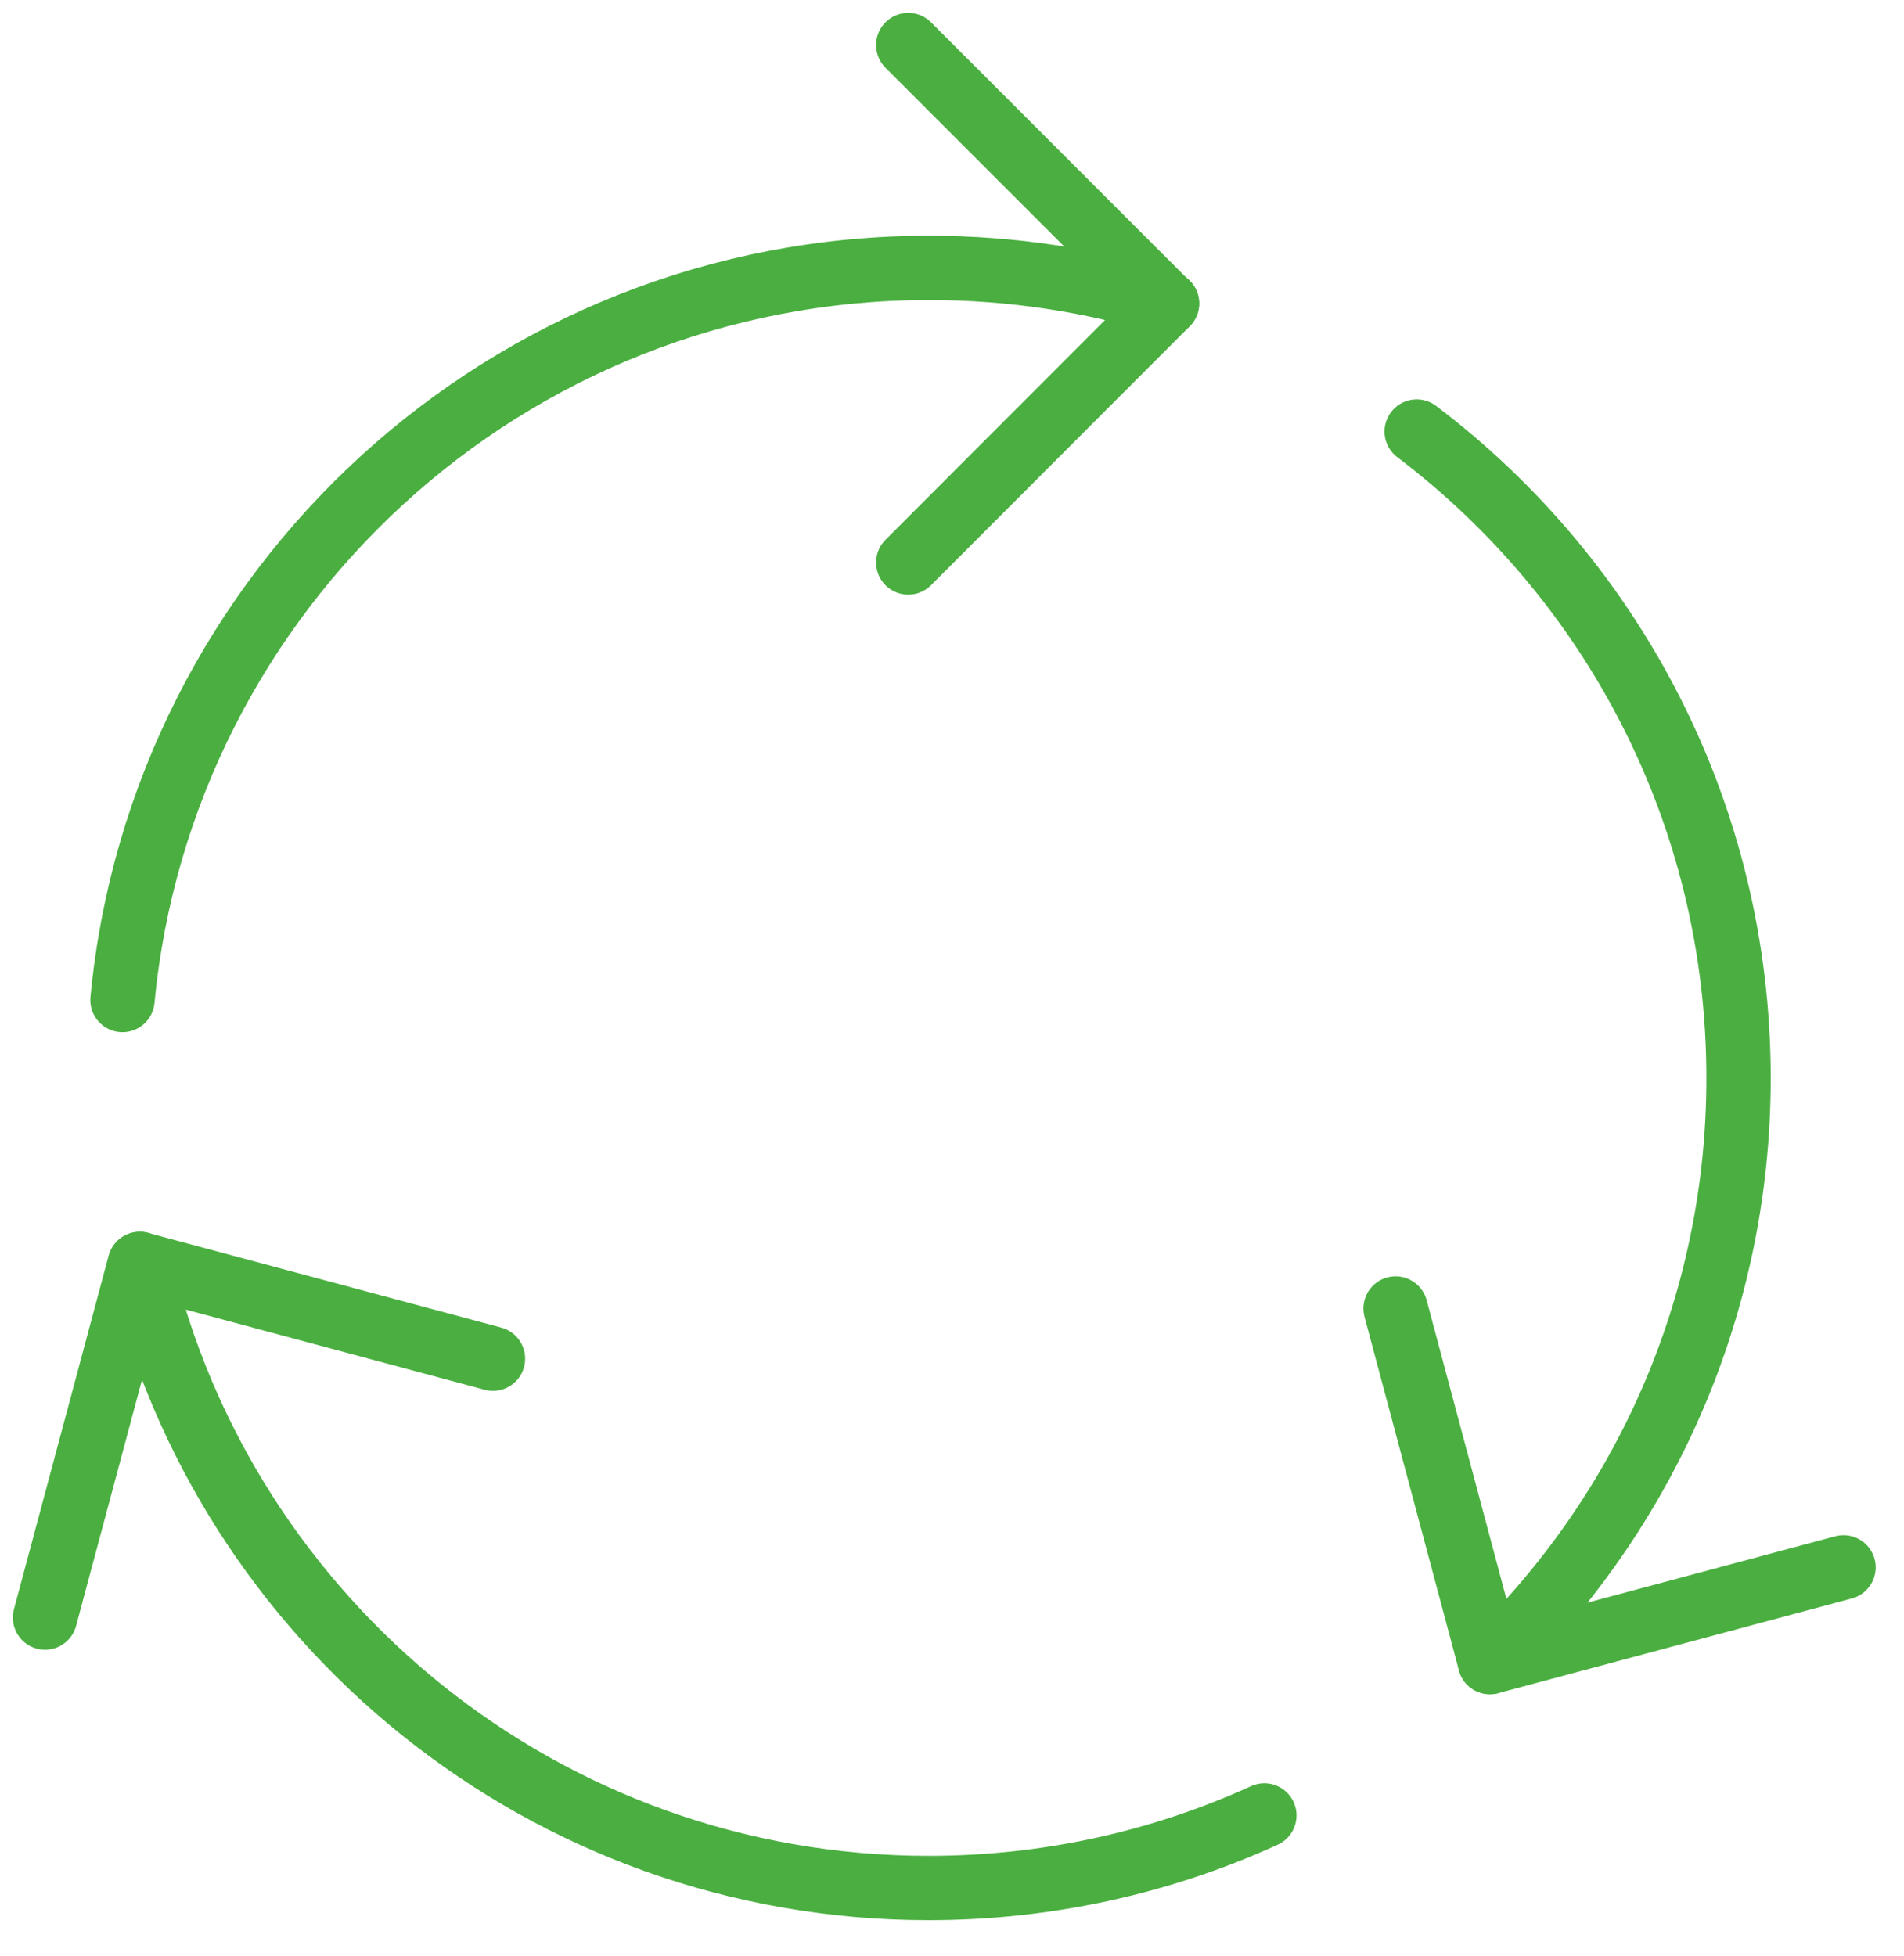
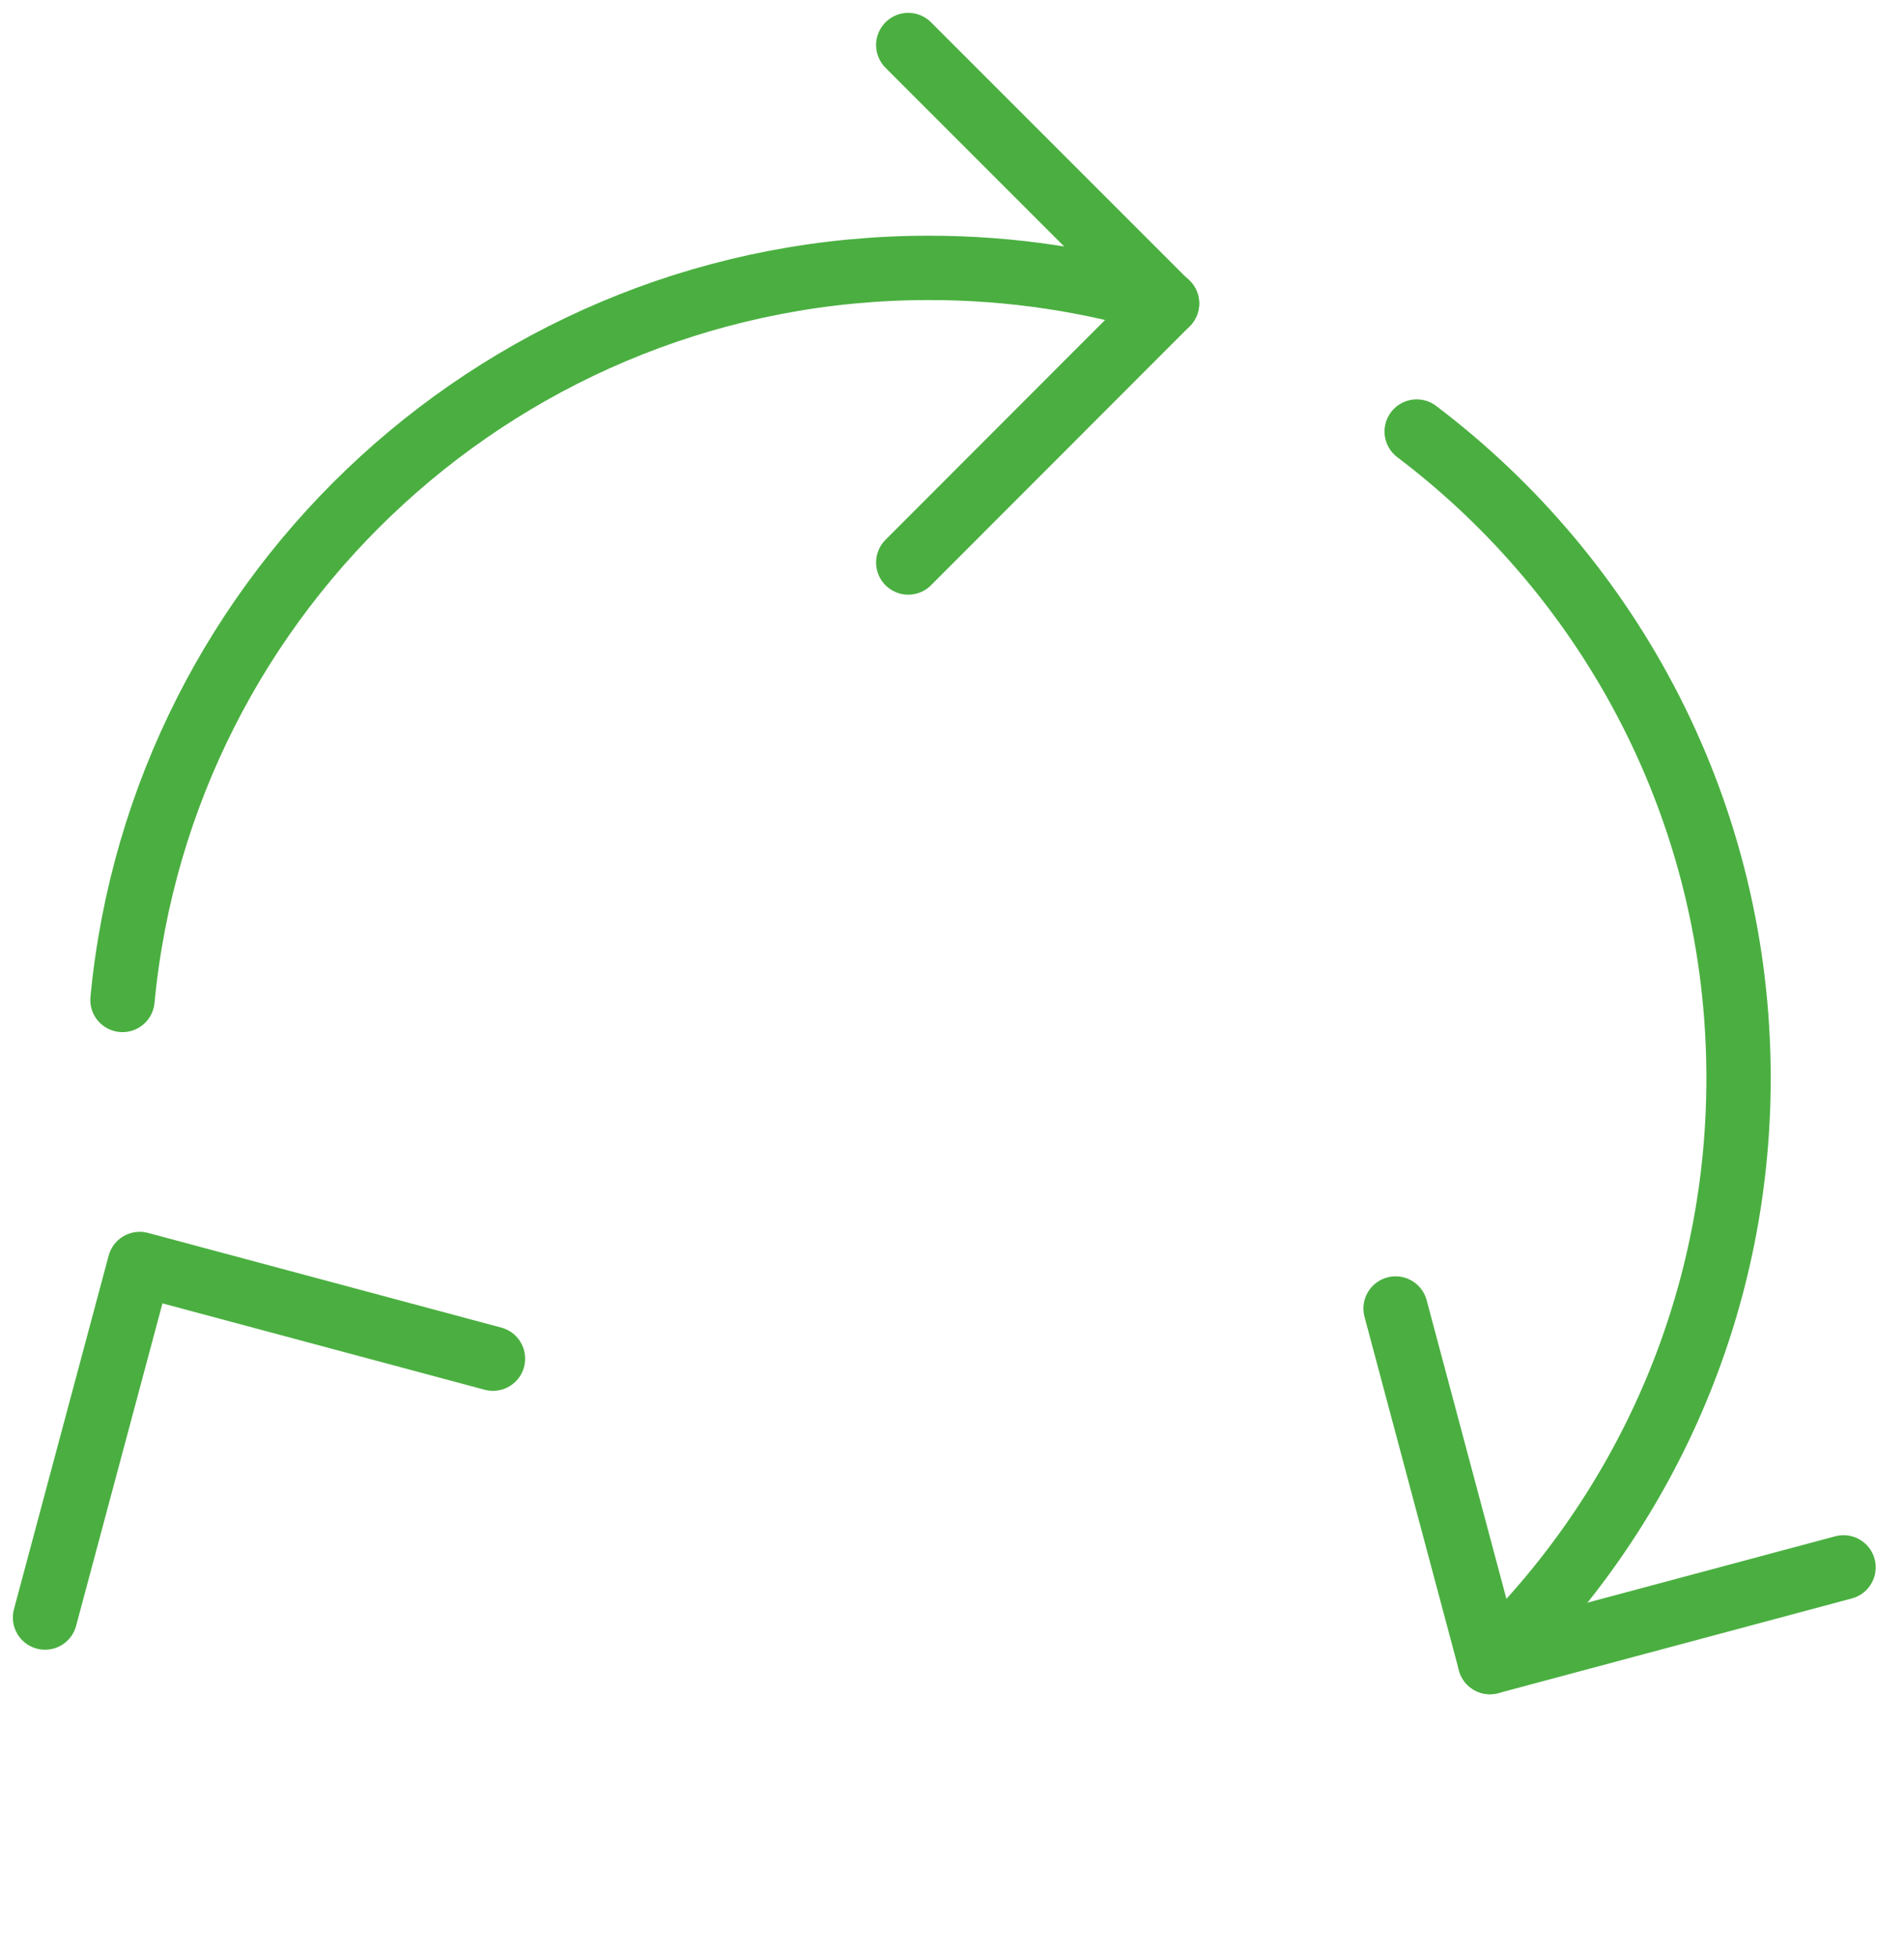
<svg xmlns="http://www.w3.org/2000/svg" id="Calque_2" data-name="Calque 2" viewBox="-1.25 -1.25 74 76">
  <defs>
    <style>
      .cls-1 {
        fill: none;
        stroke: #4aaf40;
        stroke-width: 2.5;
        stroke-linecap: round;
        stroke-linejoin: round;
      }
    </style>
  </defs>
  <g id="Calque_1-2" data-name="Calque 1">
    <g>
      <path class="cls-1" d="M3.51,37.61c1.52-15.96,14.97-28.45,31.34-28.45,3.22,0,6.33.48,9.26,1.38" />
-       <path class="cls-1" d="M47.89,69.3c-3.97,1.81-8.39,2.82-13.05,2.82-14.9,0-27.38-10.35-30.65-24.25" />
      <path class="cls-1" d="M53.81,15.52c7.6,5.75,12.51,14.86,12.51,25.13,0,8.91-3.71,16.96-9.66,22.69" />
      <polyline class="cls-1" points="34.05 .5 44.1 10.55 34.05 20.61" />
      <polyline class="cls-1" points="70.4 59.66 56.66 63.34 52.99 49.6" />
      <polyline class="cls-1" points=".5 61.61 4.18 47.87 17.91 51.55" />
    </g>
  </g>
</svg>